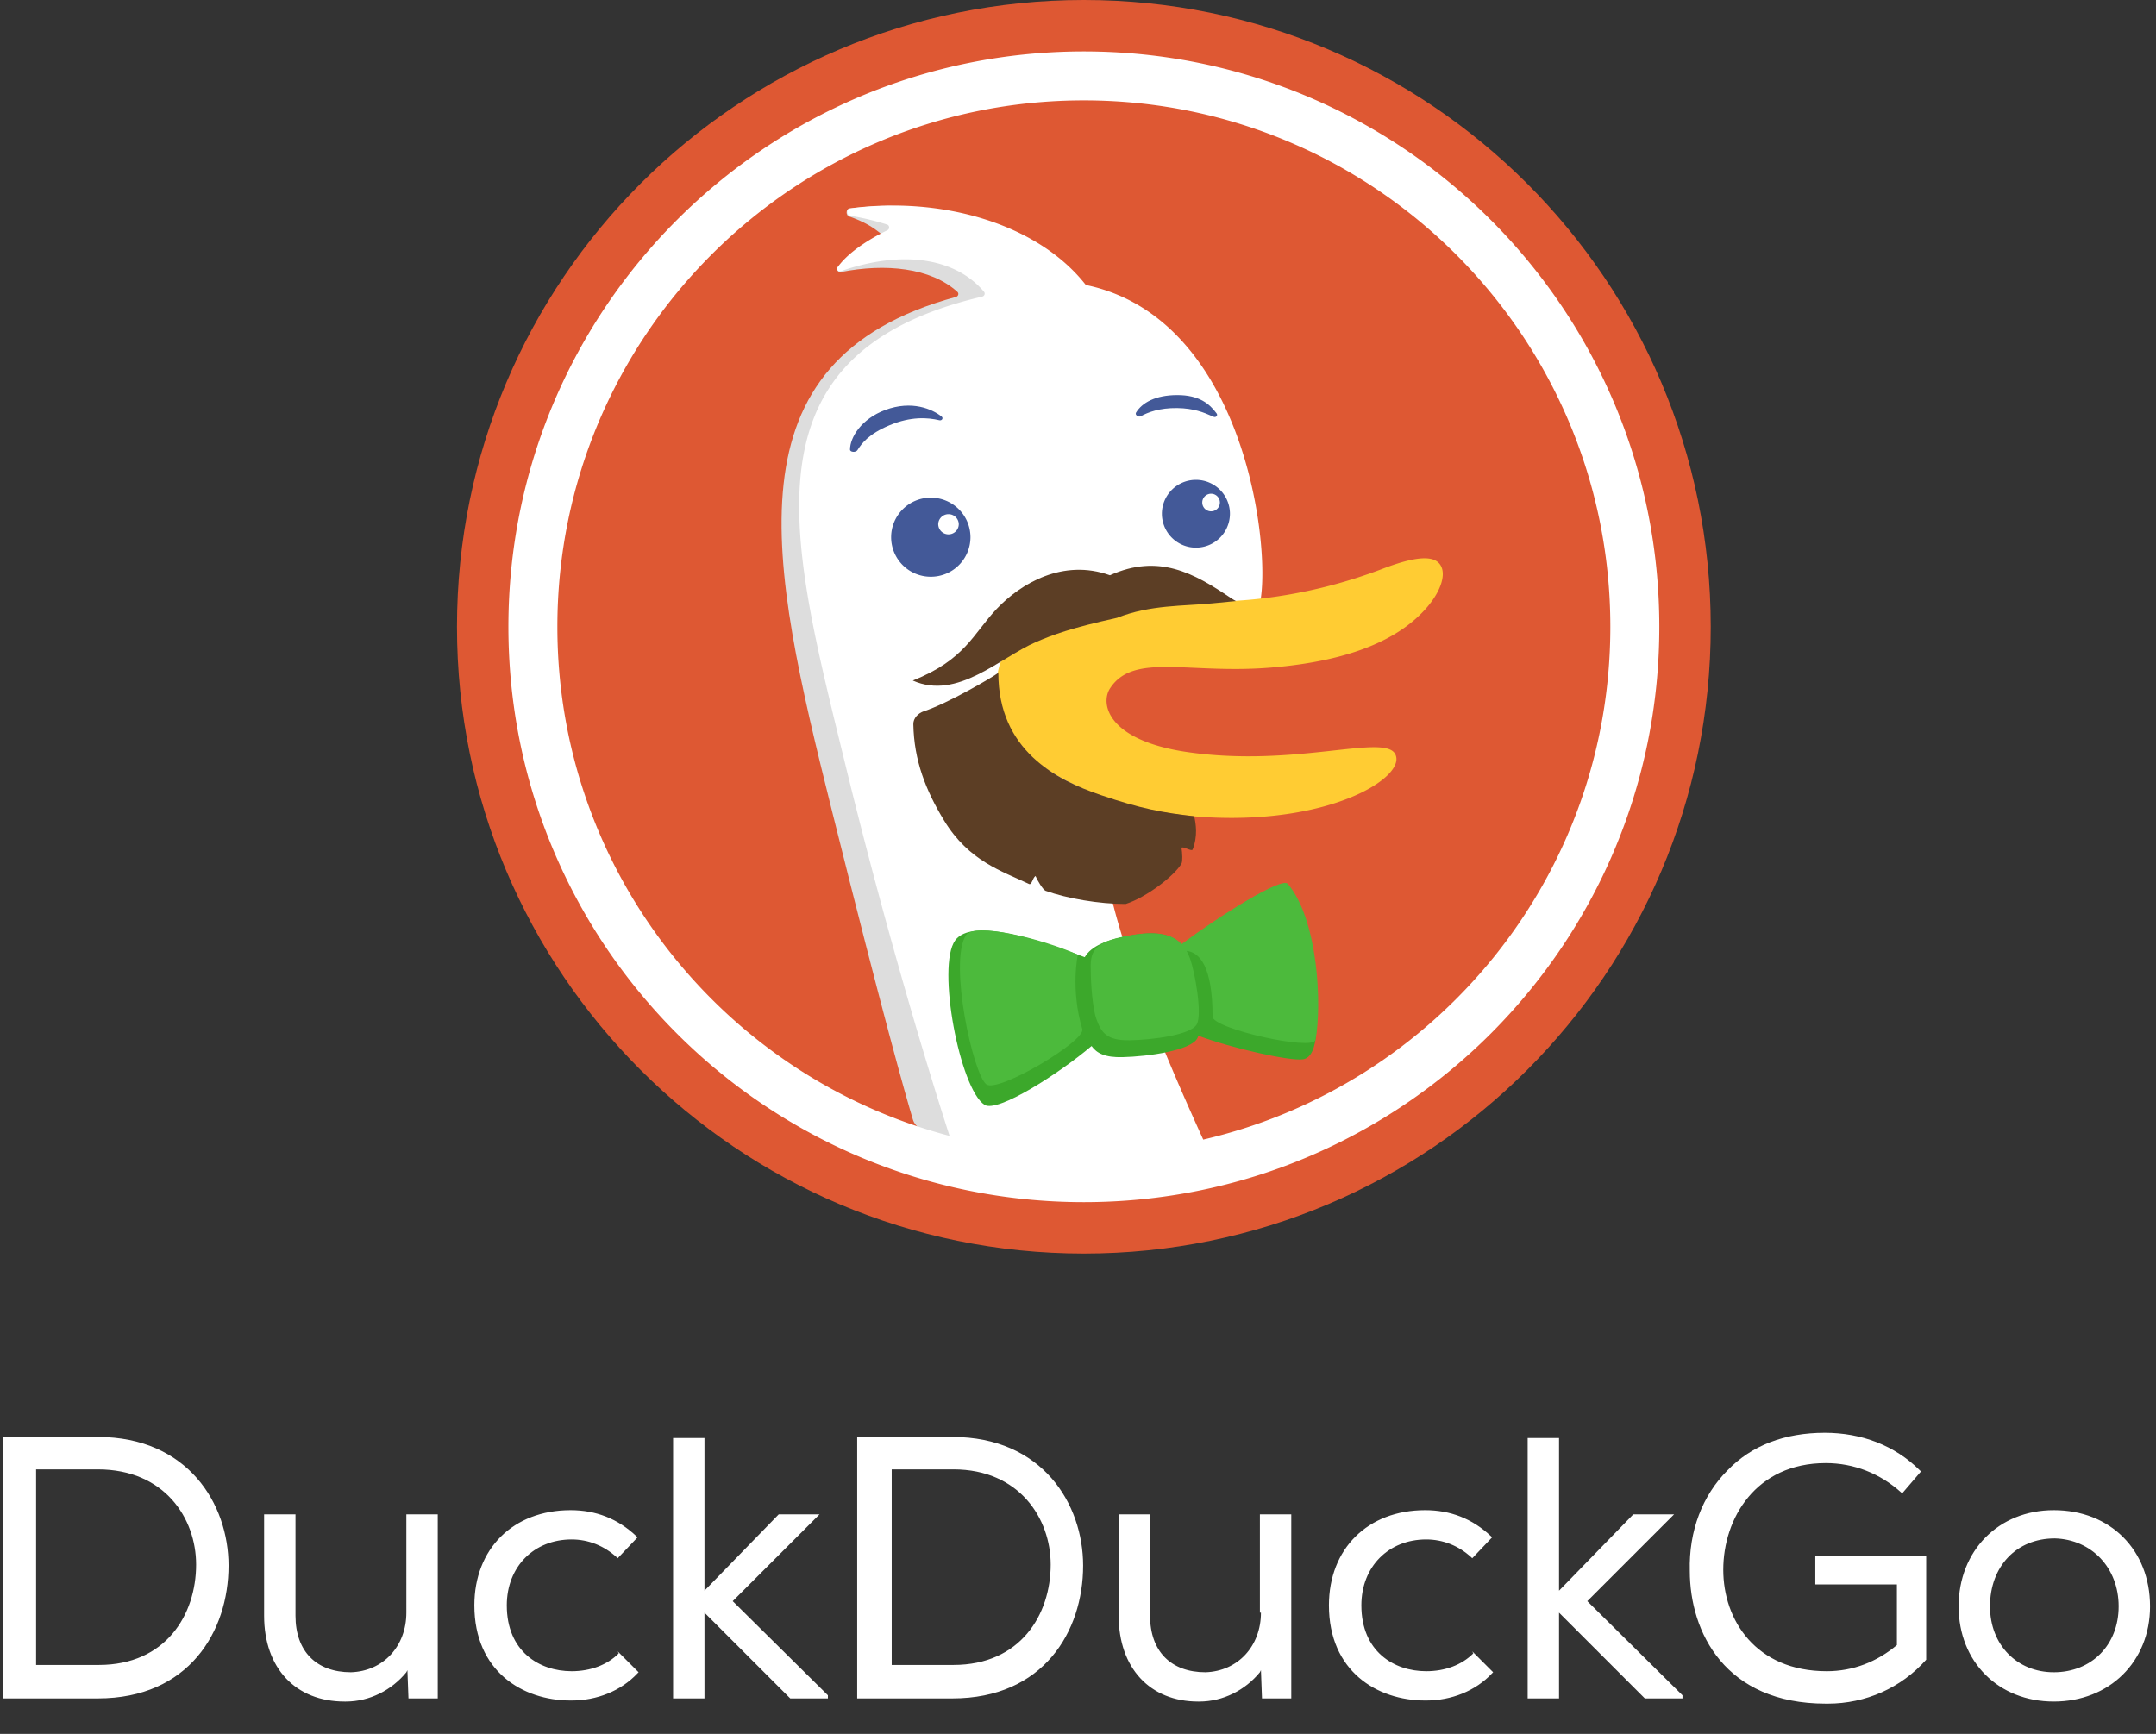
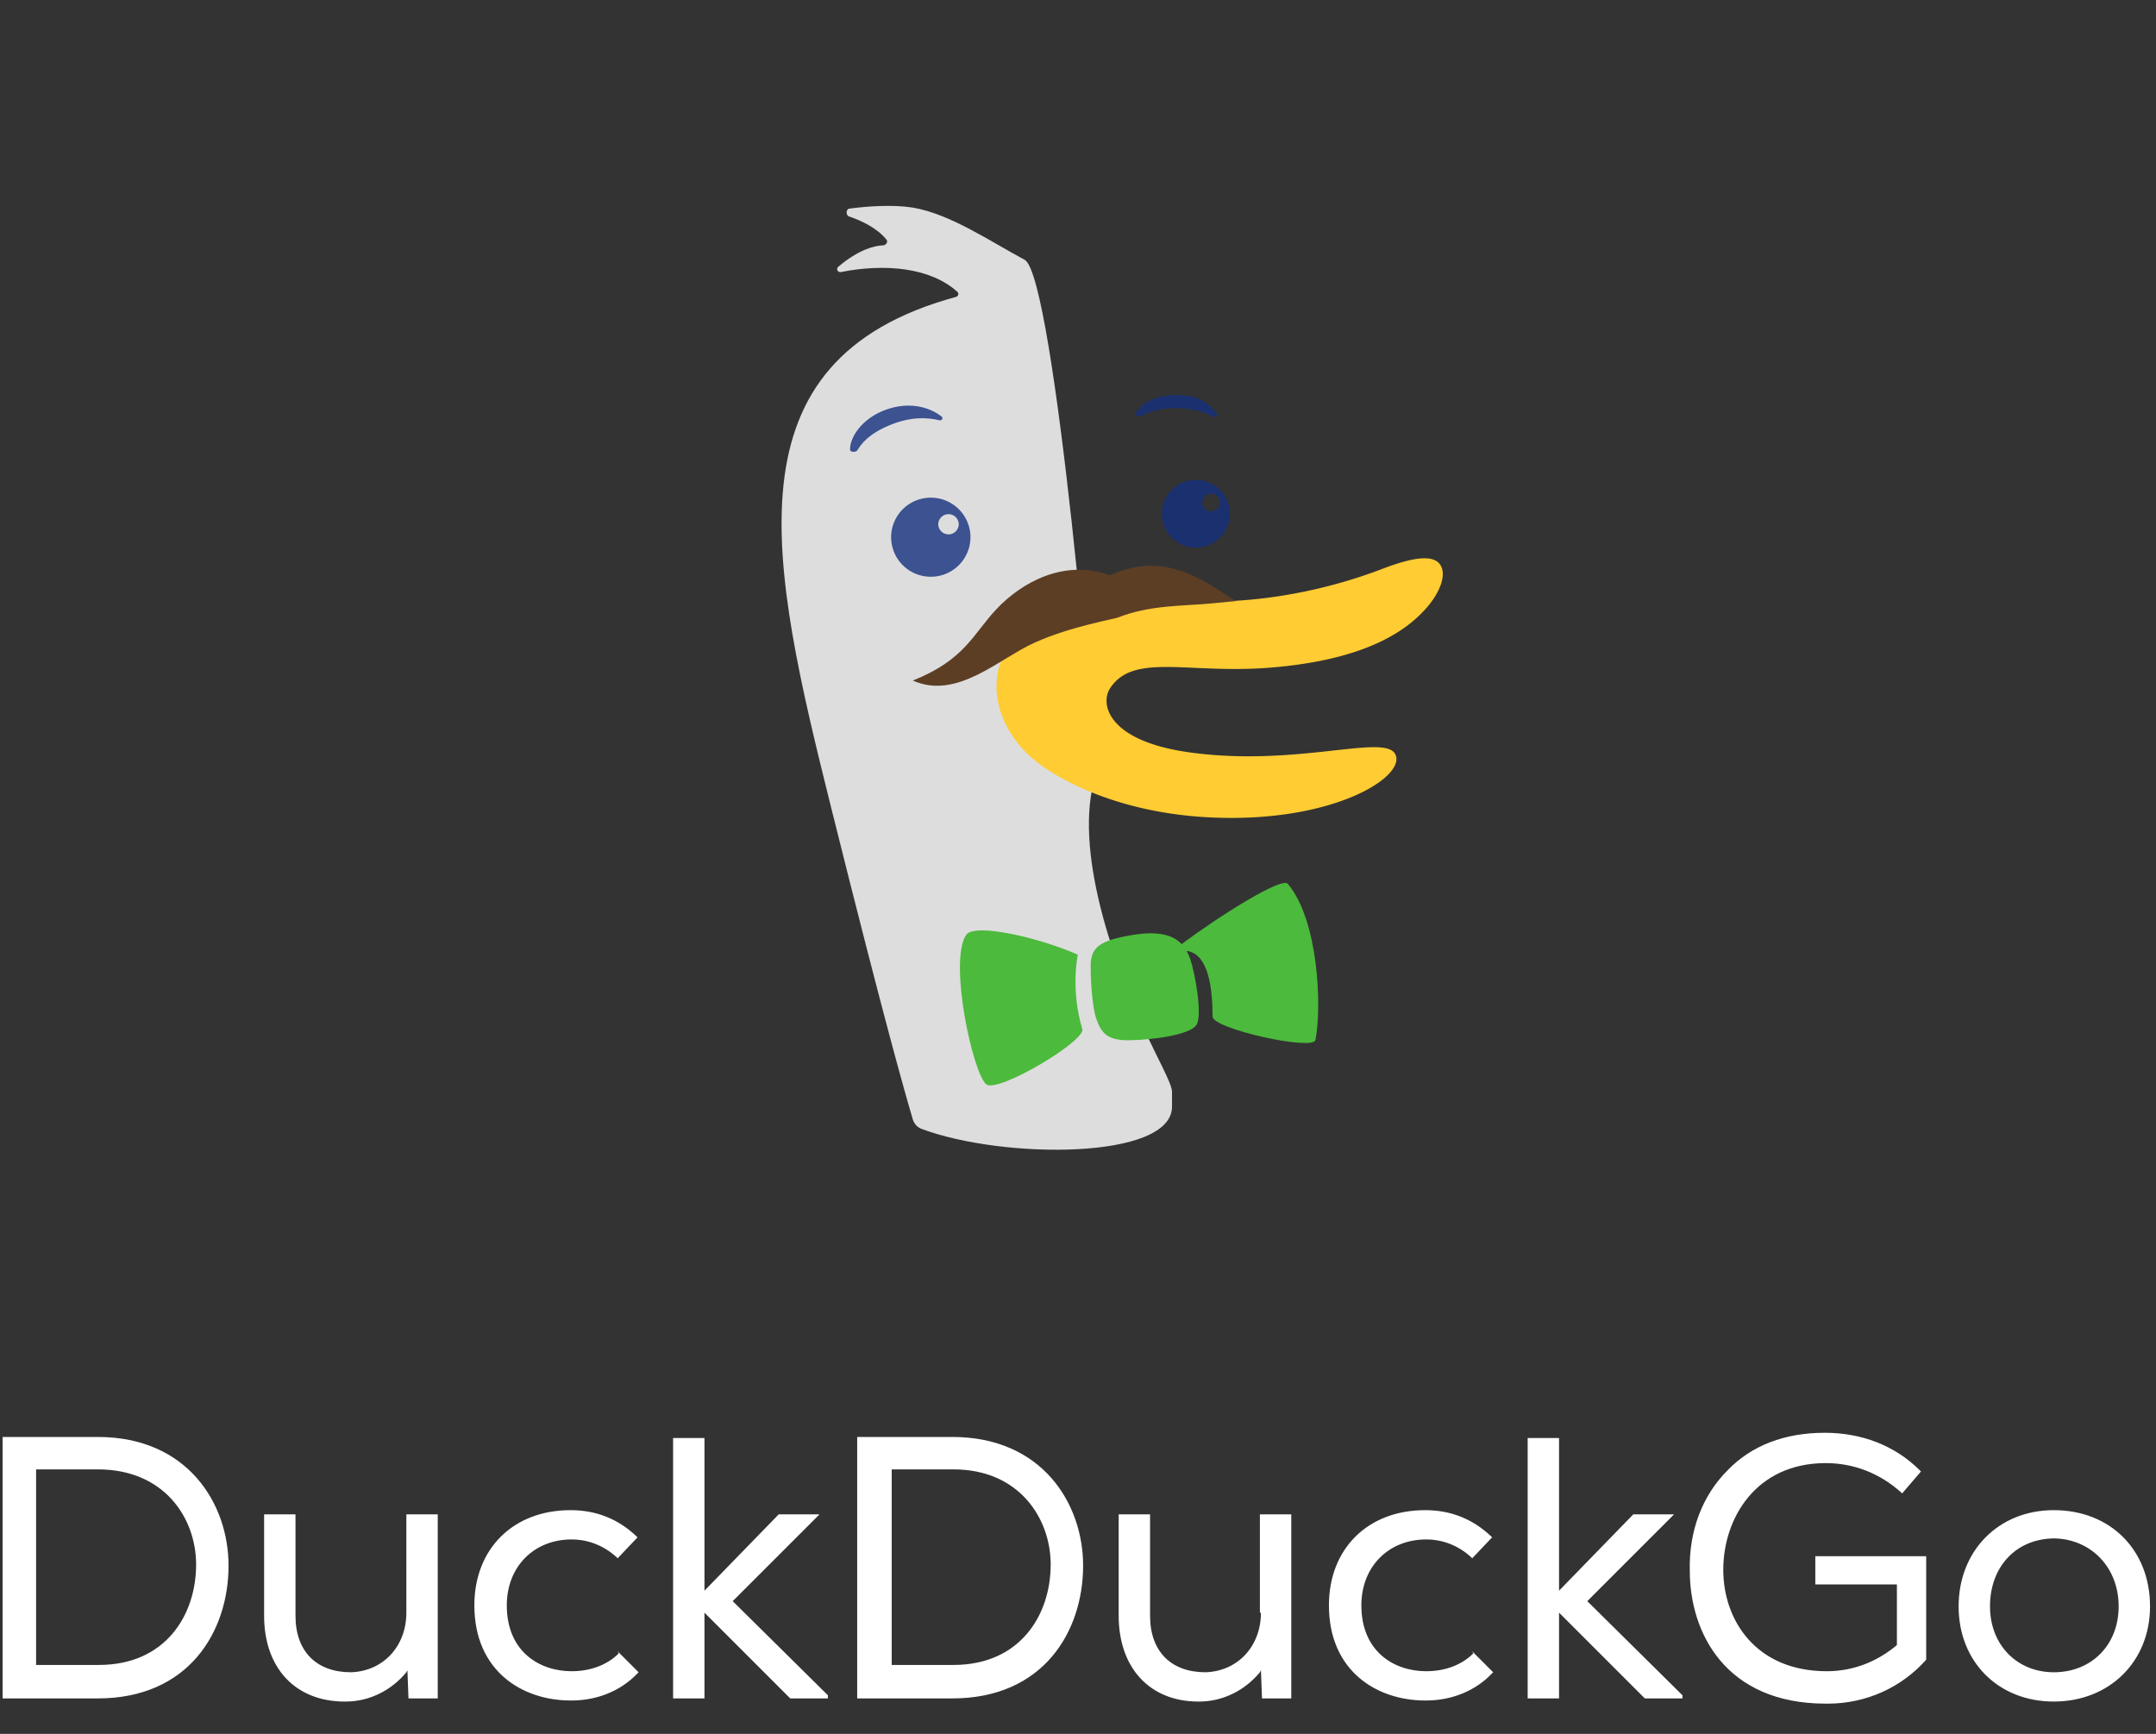
<svg xmlns="http://www.w3.org/2000/svg" fill="none" viewBox="0 0 184 148">
  <rect x="0" y="0" width="184" height="148" fill="#333333" stroke="none" />
  <path fill="#fff" d="M69.942 129.26H66.46l-6.338 6.517v-13.033h-2.678v22.228h2.678v-7.32l7.23 7.23.09.09h3.214v-.268l-8.124-8.034zm-17.14 11.873c-.982.982-2.41 1.518-4.017 1.518-2.767 0-5.534-1.696-5.534-5.624 0-3.303 2.32-5.624 5.534-5.624 1.428 0 2.767.536 3.839 1.518l.089.089 1.696-1.786-.09-.089c-1.606-1.517-3.48-2.232-5.623-2.232-4.91 0-8.213 3.303-8.213 8.124 0 5.624 4.106 8.123 8.213 8.123h.09c2.141 0 4.195-.803 5.623-2.321l.09-.089-1.786-1.785zm-18.122-3.481c0 2.856-1.963 4.999-4.73 5.088-2.946 0-4.732-1.785-4.732-4.82v-8.66H22.54v8.66c0 4.463 2.678 7.32 6.874 7.32h.09c2.052 0 3.927-.982 5.177-2.5l.089-.179.09 2.411h2.499V129.26H34.68zM8.347 122.655H.223v22.317h8.124c7.766 0 11.158-5.713 11.158-11.337 0-5.267-3.481-10.98-11.158-10.98m8.39 10.89c0 4.285-2.588 8.57-8.301 8.57H3.08v-16.693h5.267c5.713 0 8.39 4.196 8.39 8.123m138.277 1.697h6.874v5.177c-1.696 1.428-3.749 2.232-5.981 2.232-6.07 0-8.838-4.374-8.838-8.659 0-4.374 2.768-9.106 8.749-9.106 2.41 0 4.642.893 6.427 2.5l.089.089 1.607-1.874-.089-.09c-2.143-2.142-4.999-3.213-8.124-3.213-3.392 0-6.248 1.071-8.302 3.213-2.142 2.143-3.302 5.178-3.213 8.57 0 5.267 3.035 11.337 11.605 11.337h.178c3.214 0 6.249-1.339 8.391-3.749v-8.838h-9.462v2.411zm-73.735-12.587h-8.124v22.317h8.124c7.766 0 11.158-5.713 11.158-11.337 0-5.267-3.481-10.98-11.158-10.98m8.39 10.89c0 4.285-2.588 8.57-8.301 8.57h-5.267v-16.693h5.267c5.624 0 8.301 4.196 8.301 8.123m85.609-4.642c-4.731 0-8.123 3.482-8.123 8.213s3.392 8.124 8.123 8.124 8.213-3.393 8.213-8.124c0-4.82-3.392-8.213-8.213-8.213m5.535 8.213c0 3.303-2.321 5.624-5.535 5.624-3.124 0-5.445-2.321-5.445-5.624 0-3.392 2.232-5.802 5.534-5.802 3.125.089 5.446 2.499 5.446 5.802m-73.2.536c0 2.856-1.964 4.999-4.731 5.088-2.946 0-4.731-1.785-4.731-4.82v-8.66h-2.679v8.66c0 4.463 2.679 7.32 6.785 7.32h.089c2.053 0 3.928-.982 5.178-2.5l.089-.179.089 2.411h2.5V129.26h-2.678v8.392zm18.121 3.481c-.982.982-2.41 1.518-4.017 1.518-2.767 0-5.534-1.696-5.534-5.624 0-3.303 2.321-5.624 5.534-5.624 1.429 0 2.768.536 3.839 1.518l.089.089 1.696-1.786-.089-.089c-1.607-1.517-3.482-2.232-5.624-2.232-4.91 0-8.213 3.303-8.213 8.124 0 5.624 4.107 8.123 8.213 8.123h.089c2.143 0 4.196-.803 5.624-2.321l.089-.089-1.785-1.785zm17.14-11.873h-3.482l-6.338 6.517v-13.033h-2.678v22.228h2.678v-7.32l7.231 7.23.089.09h3.214v-.268l-8.123-8.034z" />
-   <path fill="#de5833" fill-rule="evenodd" d="M92.5 107c29.547 0 53.5-23.953 53.5-53.5S122.047 0 92.5 0 39 23.953 39 53.5 62.953 107 92.5 107" clip-rule="evenodd" />
  <path fill="#ddd" fill-rule="evenodd" d="M100.024 93.416c0-.418.102-.513-1.227-3.162-3.53-7.07-7.08-17.04-5.465-23.468.294-1.168-3.326-43.255-5.885-44.61-2.845-1.516-6.345-3.92-9.546-4.456-1.624-.26-3.753-.136-5.418.088-.296.04-.308.571-.025.667 1.093.37 2.42 1.013 3.202 1.985.148.184-.05.474-.287.482-.737.028-2.075.337-3.84 1.836-.203.173-.034.495.229.443 3.792-.75 7.665-.38 9.948 1.694.148.134.07.376-.123.428C61.78 30.726 65.701 47.956 70.974 69.1c4.467 17.913 6.284 24.28 6.93 26.45.111.372.38.672.742.808 6.942 2.603 21.378 2.655 21.378-1.897z" clip-rule="evenodd" />
-   <path fill="#fff" fill-rule="evenodd" d="M141.611 53.5c0 27.123-21.988 49.111-49.111 49.111S43.389 80.623 43.389 53.5 65.377 4.389 92.5 4.389s49.111 21.988 49.111 49.111M81.039 96.957c-1.358-4.193-5.15-16.344-8.896-31.7l-.374-1.527-.003-.013c-4.534-18.52-8.238-33.648 12.06-38.4.186-.044.277-.266.154-.412-2.33-2.763-6.692-3.668-12.209-1.765-.226.078-.423-.15-.282-.344 1.082-1.49 3.196-2.637 4.24-3.14.215-.104.202-.42-.026-.491a23 23 0 0 0-3.153-.752c-.31-.05-.337-.58-.027-.622 7.821-1.052 15.988 1.296 20.086 6.459a.27.27 0 0 0 .155.095c15.008 3.223 16.082 26.947 14.354 28.027-.341.213-1.434.09-2.874-.07-5.84-.654-17.403-1.947-7.86 15.838.095.176-.03.409-.227.44-5.363.833 1.467 17.583 6.531 28.692 19.907-4.615 34.744-22.461 34.744-43.772 0-24.815-20.117-44.932-44.932-44.932S47.568 28.685 47.568 53.5c0 20.854 14.207 38.39 33.47 43.457" clip-rule="evenodd" />
-   <path fill="#3ca82b" d="M109.453 75.818c-1.143-.53-5.535 2.62-8.451 5.04-.609-.863-1.758-1.49-4.35-1.039-2.268.394-3.52.941-4.08 1.884-3.58-1.357-9.603-3.452-11.058-1.429-1.59 2.212.398 12.673 2.51 14.032 1.103.709 6.38-2.682 9.134-5.02.445.626 1.16.984 2.631.95 2.225-.052 5.834-.57 6.394-1.606q.05-.094.088-.222c2.832 1.059 7.816 2.179 8.929 2.011 2.902-.435-.404-13.979-1.747-14.601" />
  <path fill="#4cba3c" d="M101.269 81.167c.12.214.217.44.299.67.404 1.129 1.061 4.72.564 5.607s-3.728 1.316-5.72 1.35c-1.993.035-2.442-.694-2.846-1.823-.323-.903-.482-3.027-.478-4.243-.081-1.803.578-2.437 3.623-2.93 2.254-.365 3.446.06 4.134.785 3.2-2.388 8.539-5.758 9.059-5.142 2.597 3.071 2.925 10.382 2.363 13.324-.184.962-8.782-.953-8.782-1.99 0-4.306-1.117-5.488-2.216-5.608M82.436 79.822c.704-1.115 6.414.271 9.549 1.666 0 0-.644 2.919.381 6.357.3 1.005-7.211 5.481-8.192 4.711-1.133-.89-3.218-10.392-1.738-12.734" />
  <path fill="#fc3" fill-rule="evenodd" d="M85.201 57.184c.462-2.01 2.615-5.795 10.3-5.703 3.885-.016 8.712-.002 11.912-.365a42.9 42.9 0 0 0 10.638-2.588c3.327-1.269 4.507-.986 4.921-.226.455.834-.081 2.275-1.243 3.601-2.221 2.534-6.212 4.497-13.262 5.08s-11.72-1.308-13.731 1.77c-.867 1.328-.197 4.458 6.621 5.444 9.213 1.33 16.779-1.603 17.714.168s-4.451 5.373-13.678 5.449-14.992-3.231-17.036-4.875c-2.593-2.085-3.754-5.126-3.156-7.755" clip-rule="evenodd" />
-   <path fill="#5c3e25" d="M101.914 69.673c-2.693-.308-4.552-.648-7.954-1.804-3.843-1.305-8.759-3.844-8.759-10.437-.5.375-4.308 2.61-6.35 3.276-.487.16-.913.593-.904 1.105.054 3.087 1.05 5.638 2.627 8.228 2.119 3.48 4.962 4.323 7.238 5.41.255.121.29-.49.562-.681.15.375.645 1.193.864 1.27 1.841.653 4.546 1.122 6.826 1.122 1.8-.572 4.202-2.445 4.77-3.453.105-.187.071-.89 0-1.331.093-.196.867.336.947.137.45-1.114.286-2.204.133-2.842" />
  <g fill="#14307e" opacity=".8">
    <path d="M96.953 35.216c.515-.843 1.656-1.494 3.524-1.494s2.747.743 3.355 1.572c.124.169-.064.367-.256.284l-.14-.06c-.683-.3-1.522-.665-2.959-.686-1.537-.022-2.506.363-3.116.695-.206.112-.53-.112-.408-.311M75.924 36.294c1.814-.758 3.24-.66 4.247-.422.212.05.36-.178.19-.315-.782-.63-2.533-1.414-4.816-.562-2.037.759-2.997 2.337-3.002 3.374-.002.245.501.265.631.058.352-.559.936-1.375 2.75-2.133" />
    <path fill-rule="evenodd" d="M102.063 46.745a2.9 2.9 0 0 1-2.904-2.893 2.9 2.9 0 0 1 2.904-2.893 2.9 2.9 0 0 1 2.905 2.893 2.9 2.9 0 0 1-2.905 2.893m2.046-3.851a.752.752 0 0 0-1.504 0 .752.752 0 0 0 1.504 0M82.823 45.855a3.38 3.38 0 0 1-3.385 3.374 3.38 3.38 0 0 1-3.386-3.374 3.38 3.38 0 0 1 3.385-3.375 3.38 3.38 0 0 1 3.386 3.375m-.998-1.12a.877.877 0 0 0-1.753 0 .875.875 0 0 0 1.753 0" clip-rule="evenodd" />
  </g>
  <path fill="#5c3e25" d="M94.726 49.103c4.16-1.87 7.172-.183 10.289 1.922q.208.14.464.281c-.664.063-1.333.125-2.024.195-2.434.243-5.288.11-8.124 1.235-3.923.868-5.445 1.433-6.91 2.063-3.07 1.32-6.695 5-10.52 3.291 4.47-1.783 5.127-3.969 7.167-6.126 2.04-2.156 5.658-4.304 9.658-2.86" />
</svg>